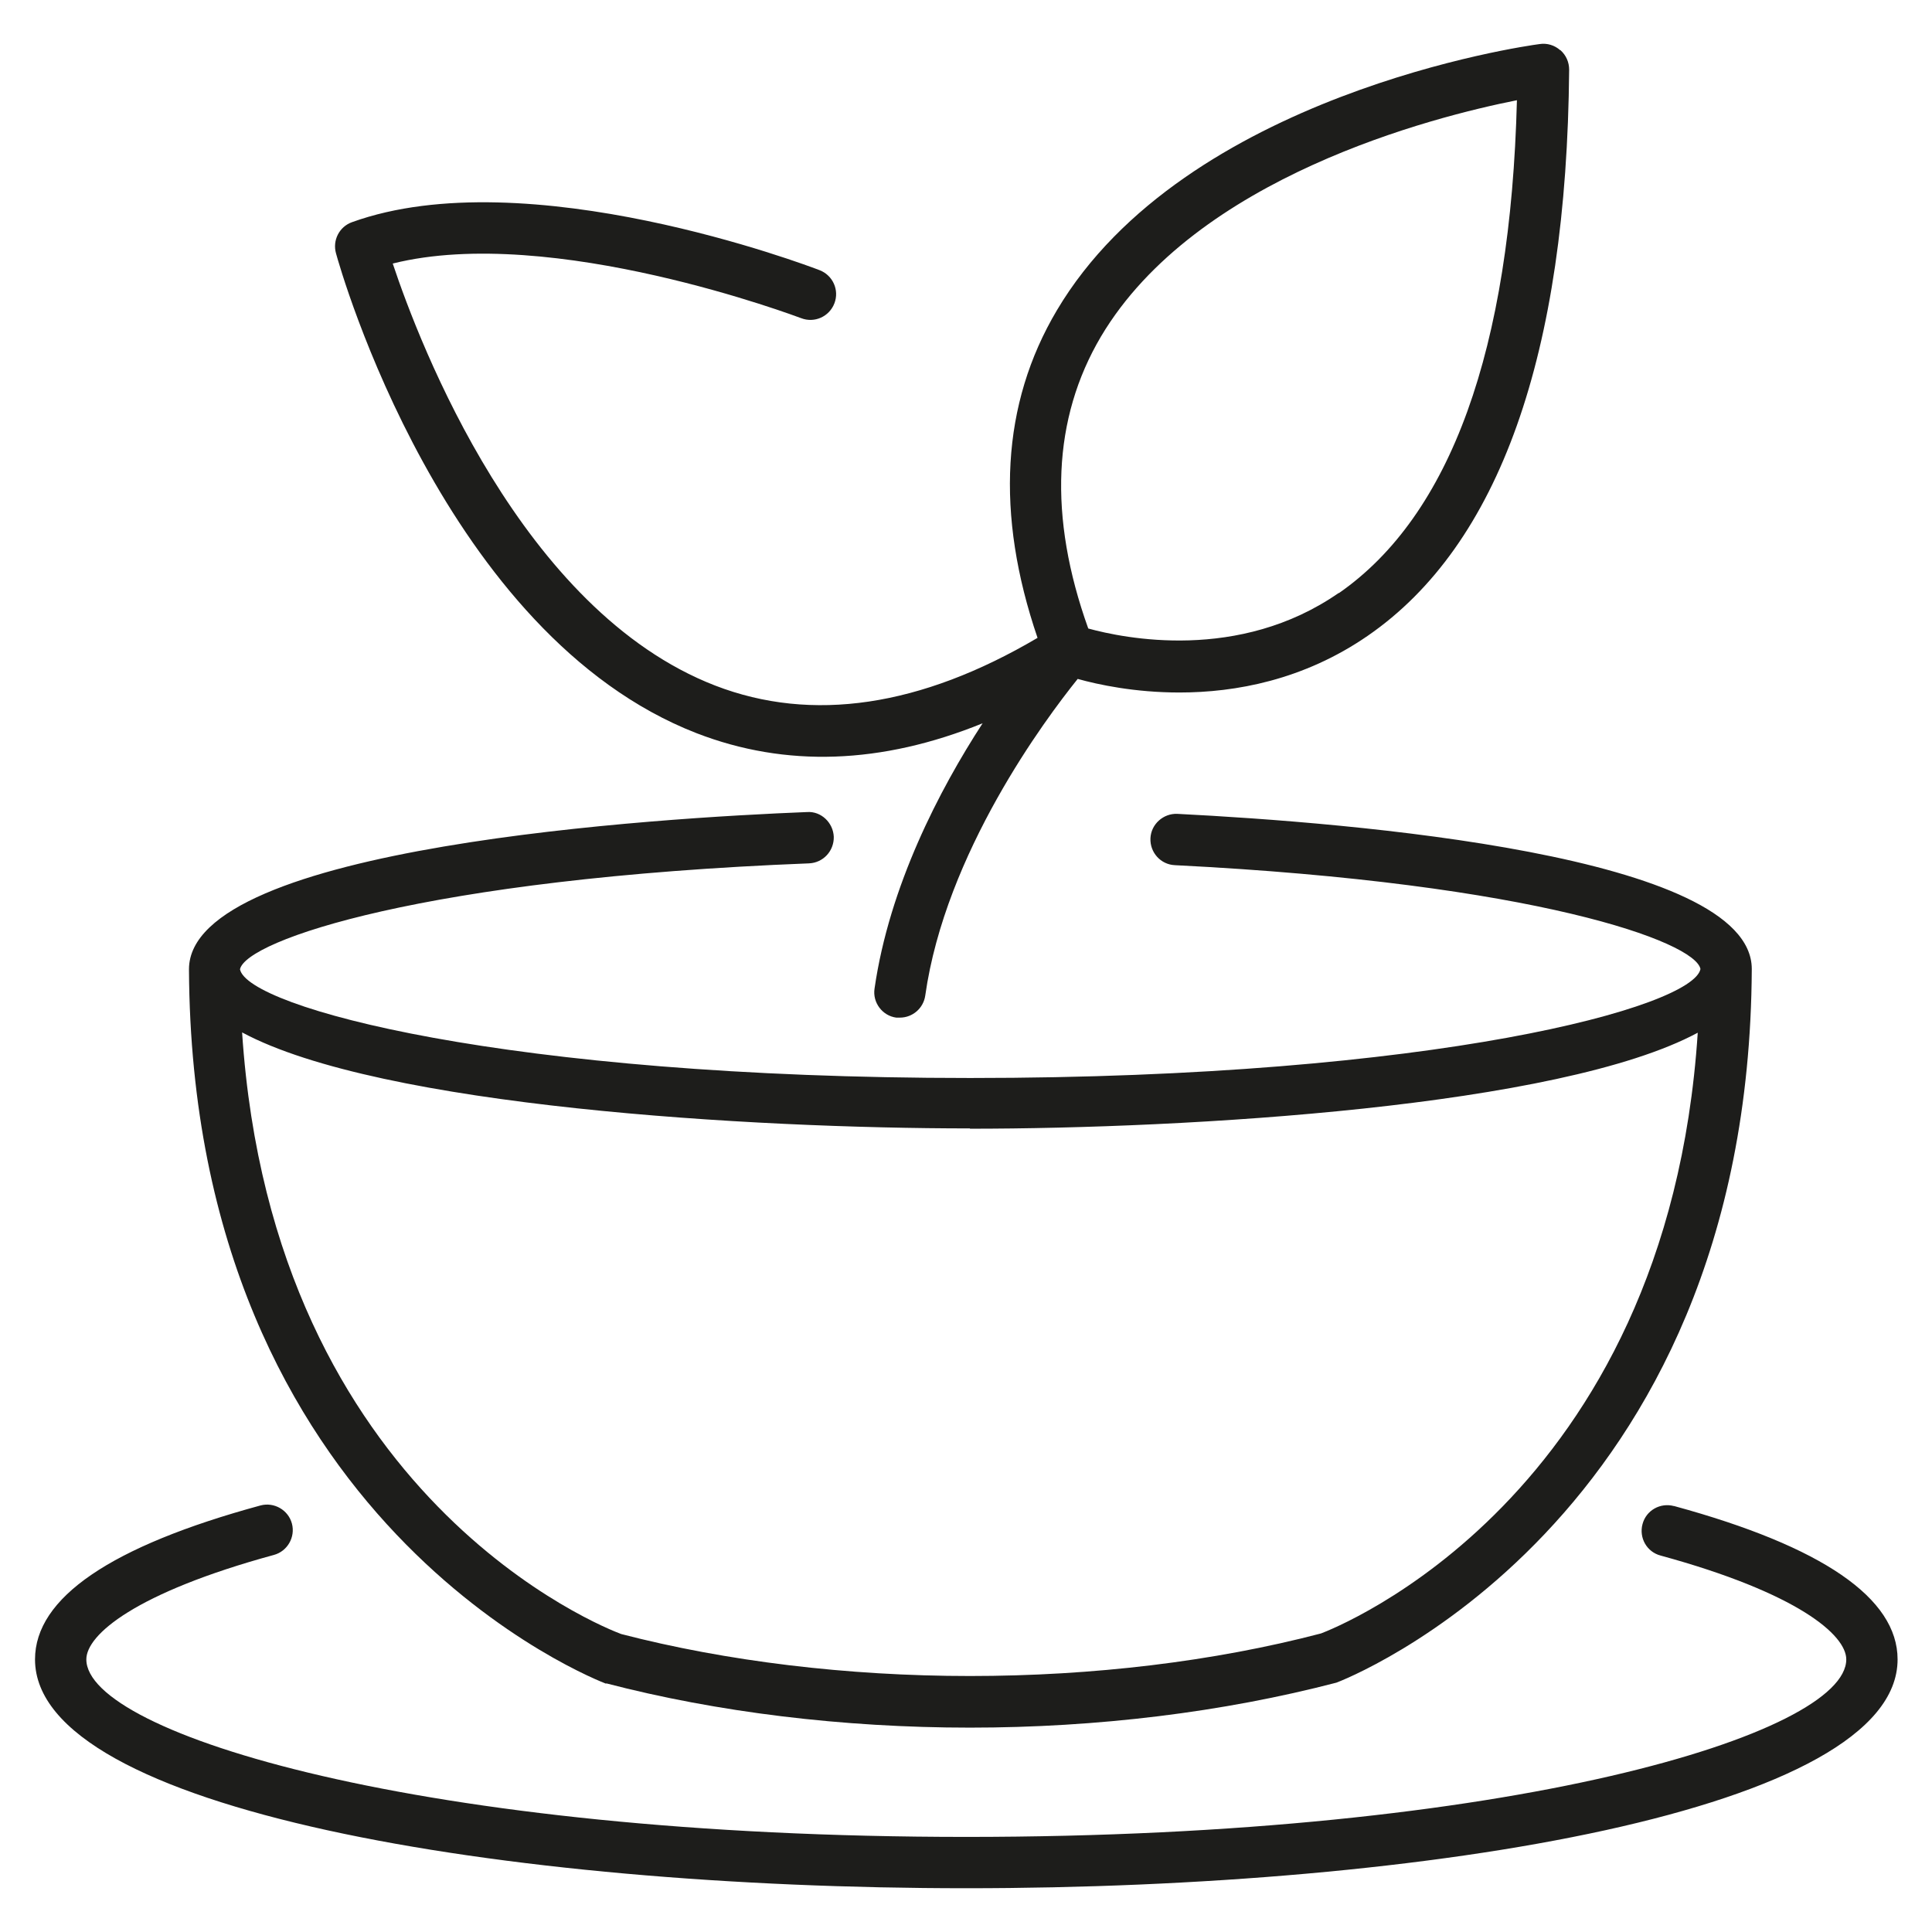
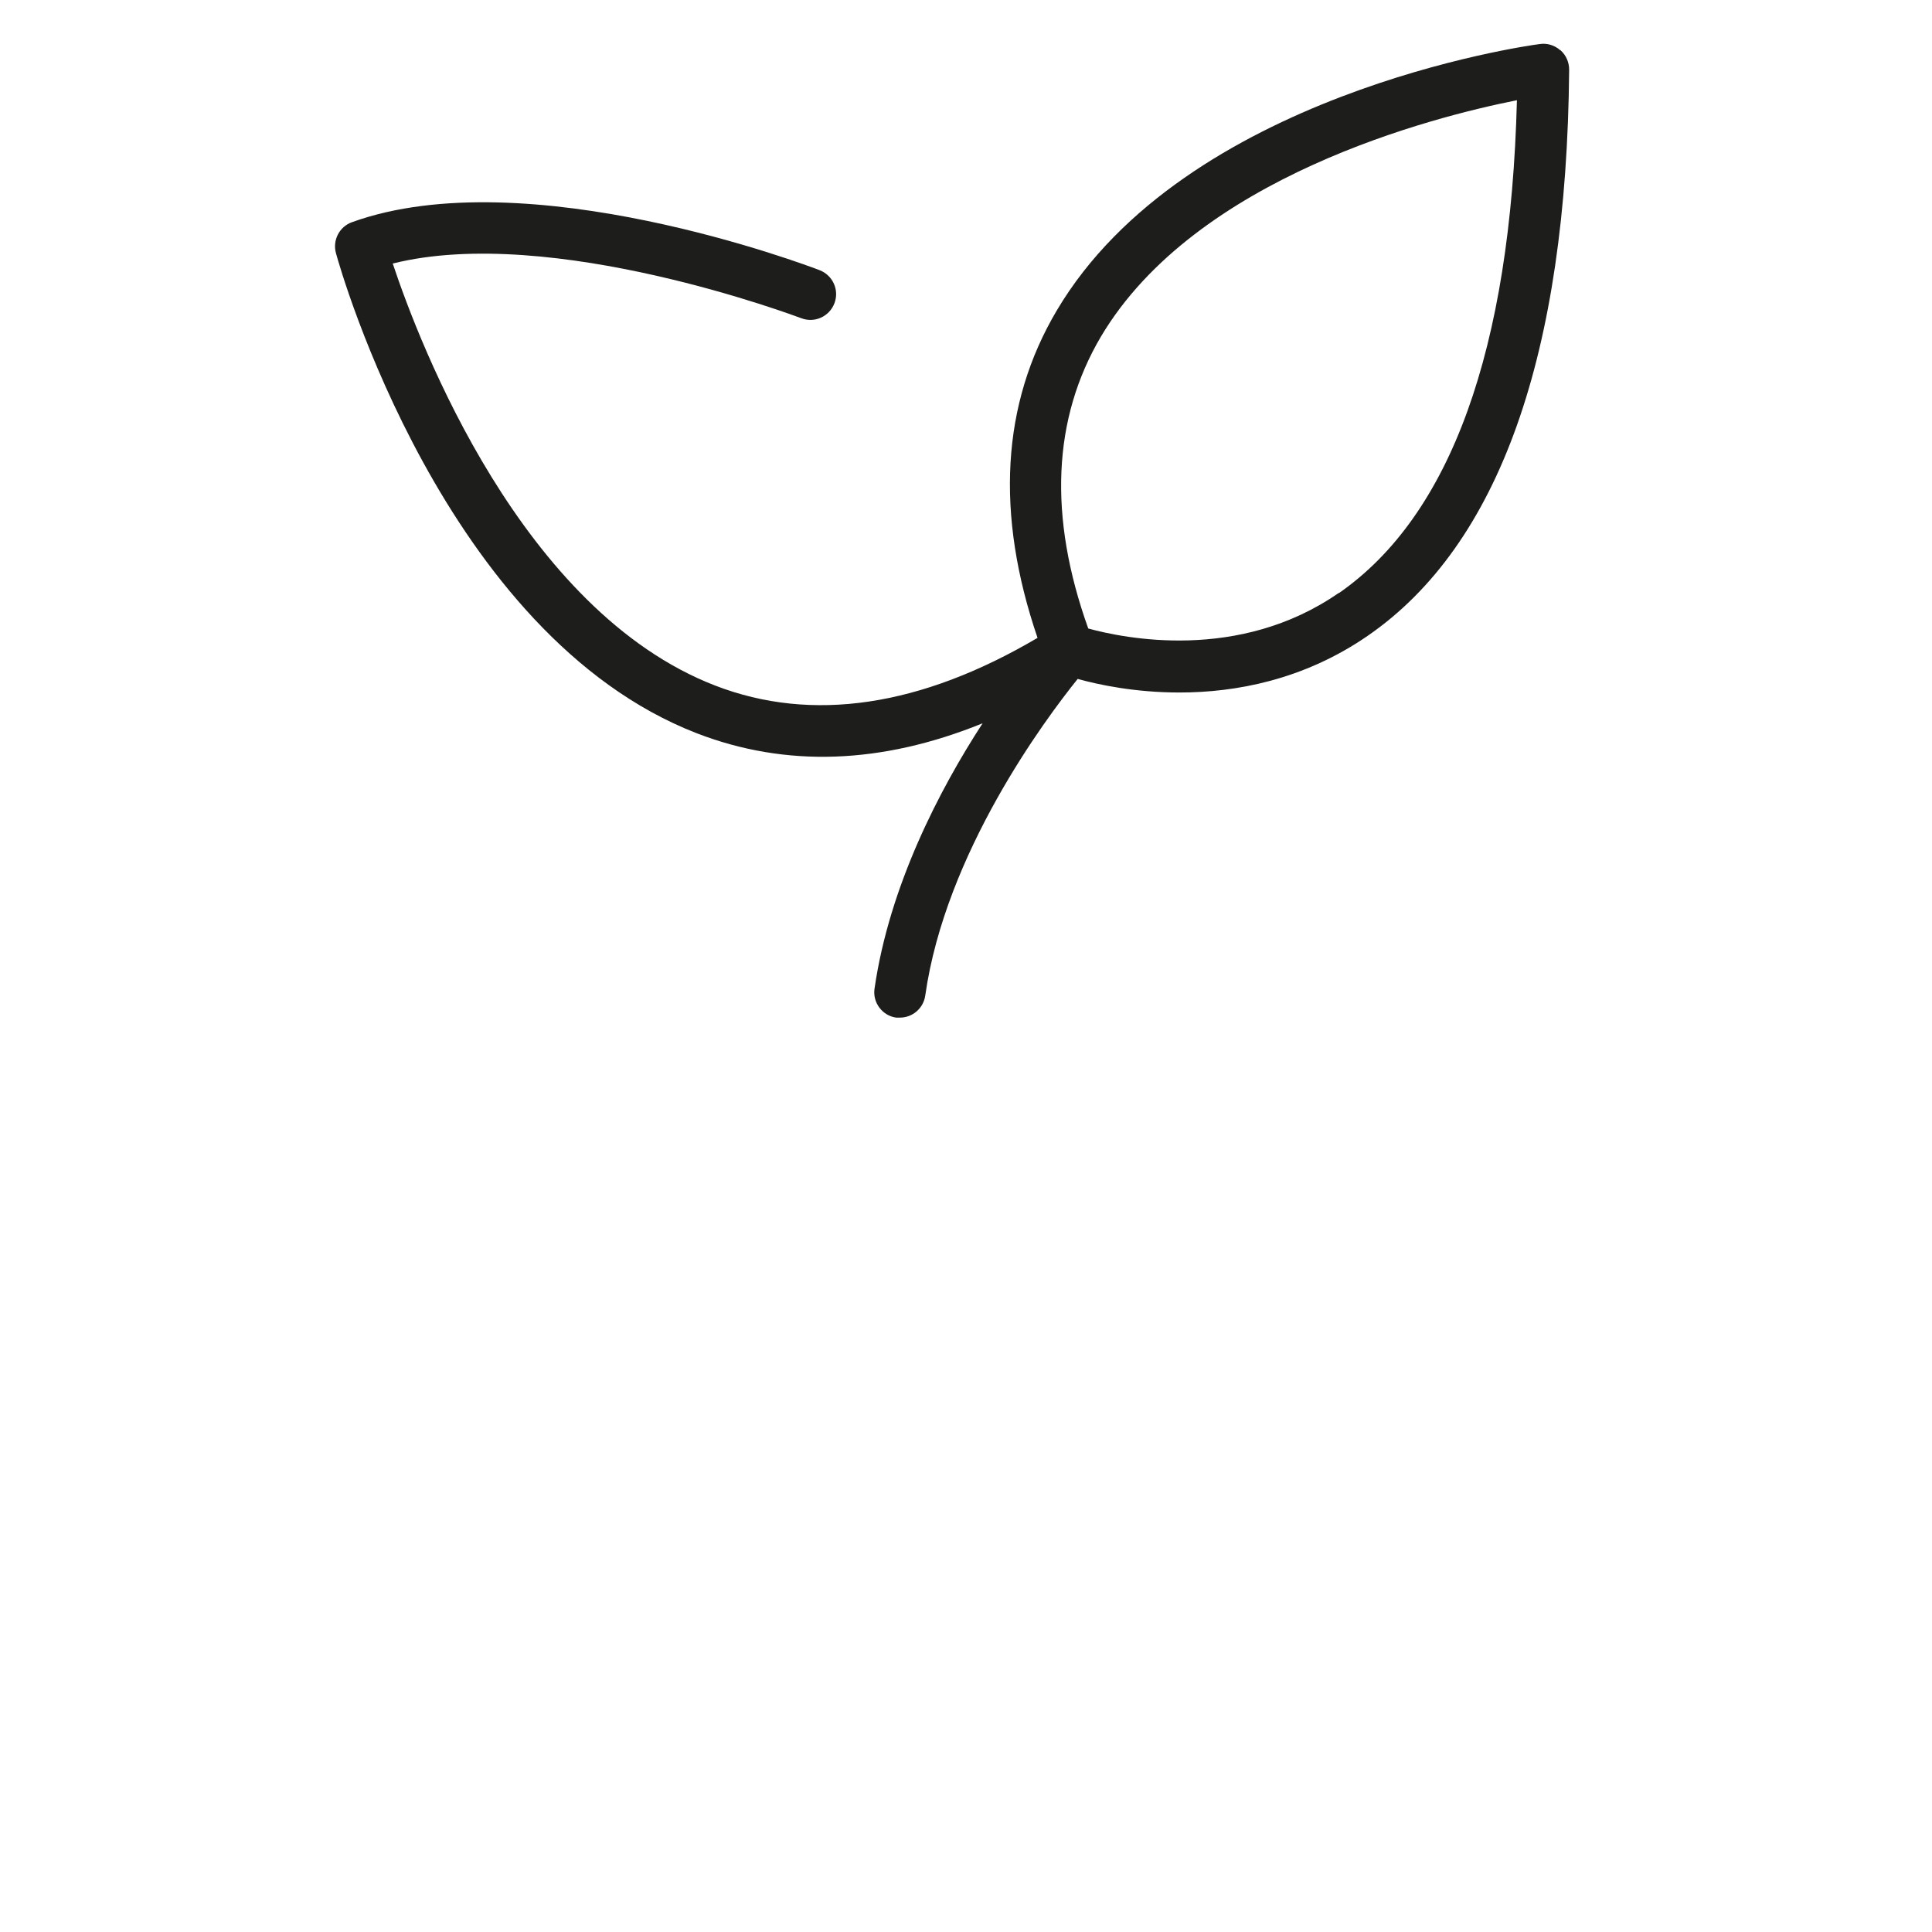
<svg xmlns="http://www.w3.org/2000/svg" id="Laag_1_kopie" data-name="Laag 1 kopie" viewBox="0 0 64 64">
  <defs>
    <style>
      .cls-1 {
        fill: #1d1d1b;
        stroke-width: 0px;
      }
    </style>
  </defs>
  <path class="cls-1" d="M51.68,1.66c-.18-.16-.43-.24-.68-.2-.48.06-11.75,1.67-15.99,8.82-1.84,3.1-2.04,6.75-.64,10.85-3.87,2.28-7.47,2.82-10.68,1.58-6.41-2.48-9.78-11.28-10.68-13.98,5.27-1.32,13.44,1.78,13.53,1.81.44.17.93-.05,1.1-.49.17-.44-.05-.93-.49-1.1-.39-.15-9.7-3.68-15.49-1.59-.42.15-.65.6-.53,1.03.14.52,3.58,12.65,11.95,15.9,2.95,1.14,6.12,1.03,9.47-.33-1.43,2.2-3.09,5.39-3.58,8.79-.07.46.26.9.72.96.04,0,.08,0,.12,0,.42,0,.78-.31.84-.73.67-4.73,3.98-9.16,5.05-10.49.68.19,1.89.45,3.37.45,1.85,0,4.11-.41,6.24-1.88,4.35-3,6.59-9.31,6.67-18.75,0-.25-.1-.48-.29-.65ZM44.35,19.64c-3.31,2.3-7.13,1.5-8.3,1.18-1.33-3.71-1.18-6.96.42-9.67,3.14-5.29,11.01-7.28,13.78-7.83-.21,8.27-2.2,13.76-5.9,16.33Z" />
  <g>
-     <path class="cls-1" d="M55.45,49.89c-.45-.12-.92.14-1.04.6-.12.45.14.92.6,1.04,4.54,1.24,6.15,2.63,6.15,3.44,0,2.46-11.09,5.88-29.15,5.88s-29.15-3.43-29.15-5.88c0-.82,1.63-2.21,6.21-3.46.45-.12.72-.59.6-1.04-.12-.45-.59-.72-1.04-.6-4.96,1.35-7.47,3.06-7.47,5.1,0,4.98,15.52,7.58,30.85,7.58s30.85-2.6,30.85-7.58c0-2.03-2.49-3.74-7.4-5.08Z" />
-     <path class="cls-1" d="M20.07,55.76c3.68.96,7.85,1.47,12.06,1.47s8.38-.51,12.14-1.49c.14-.05,13.67-5.2,13.76-23.64,0,0,0,0,0,0,0,0,0,0,0,0,0-3.78-13.31-4.85-19.03-5.14-.46-.02-.87.34-.89.81-.02.47.34.87.81.89,11.95.6,17.24,2.54,17.41,3.44-.25,1.26-8.77,3.61-24.19,3.61s-23.94-2.35-24.19-3.6c0,0,0,0,0,0,0,0,0,0,0,0,.19-.95,6.08-3.01,18.85-3.51.47-.02.83-.41.82-.88-.02-.47-.42-.85-.88-.82-4.8.19-20.48,1.12-20.48,5.21,0,0,0,0,0,0,0,0,0,0,0,0,.09,18.44,13.62,23.59,13.83,23.67ZM32.13,37.39c7.2,0,19.53-.72,24.11-3.18-1.01,15.47-12.06,19.74-12.48,19.9-3.55.93-7.57,1.41-11.63,1.41s-8.08-.49-11.55-1.39c-.49-.18-11.54-4.45-12.56-19.93,4.58,2.46,16.92,3.18,24.11,3.18Z" />
-   </g>
+     </g>
</svg>